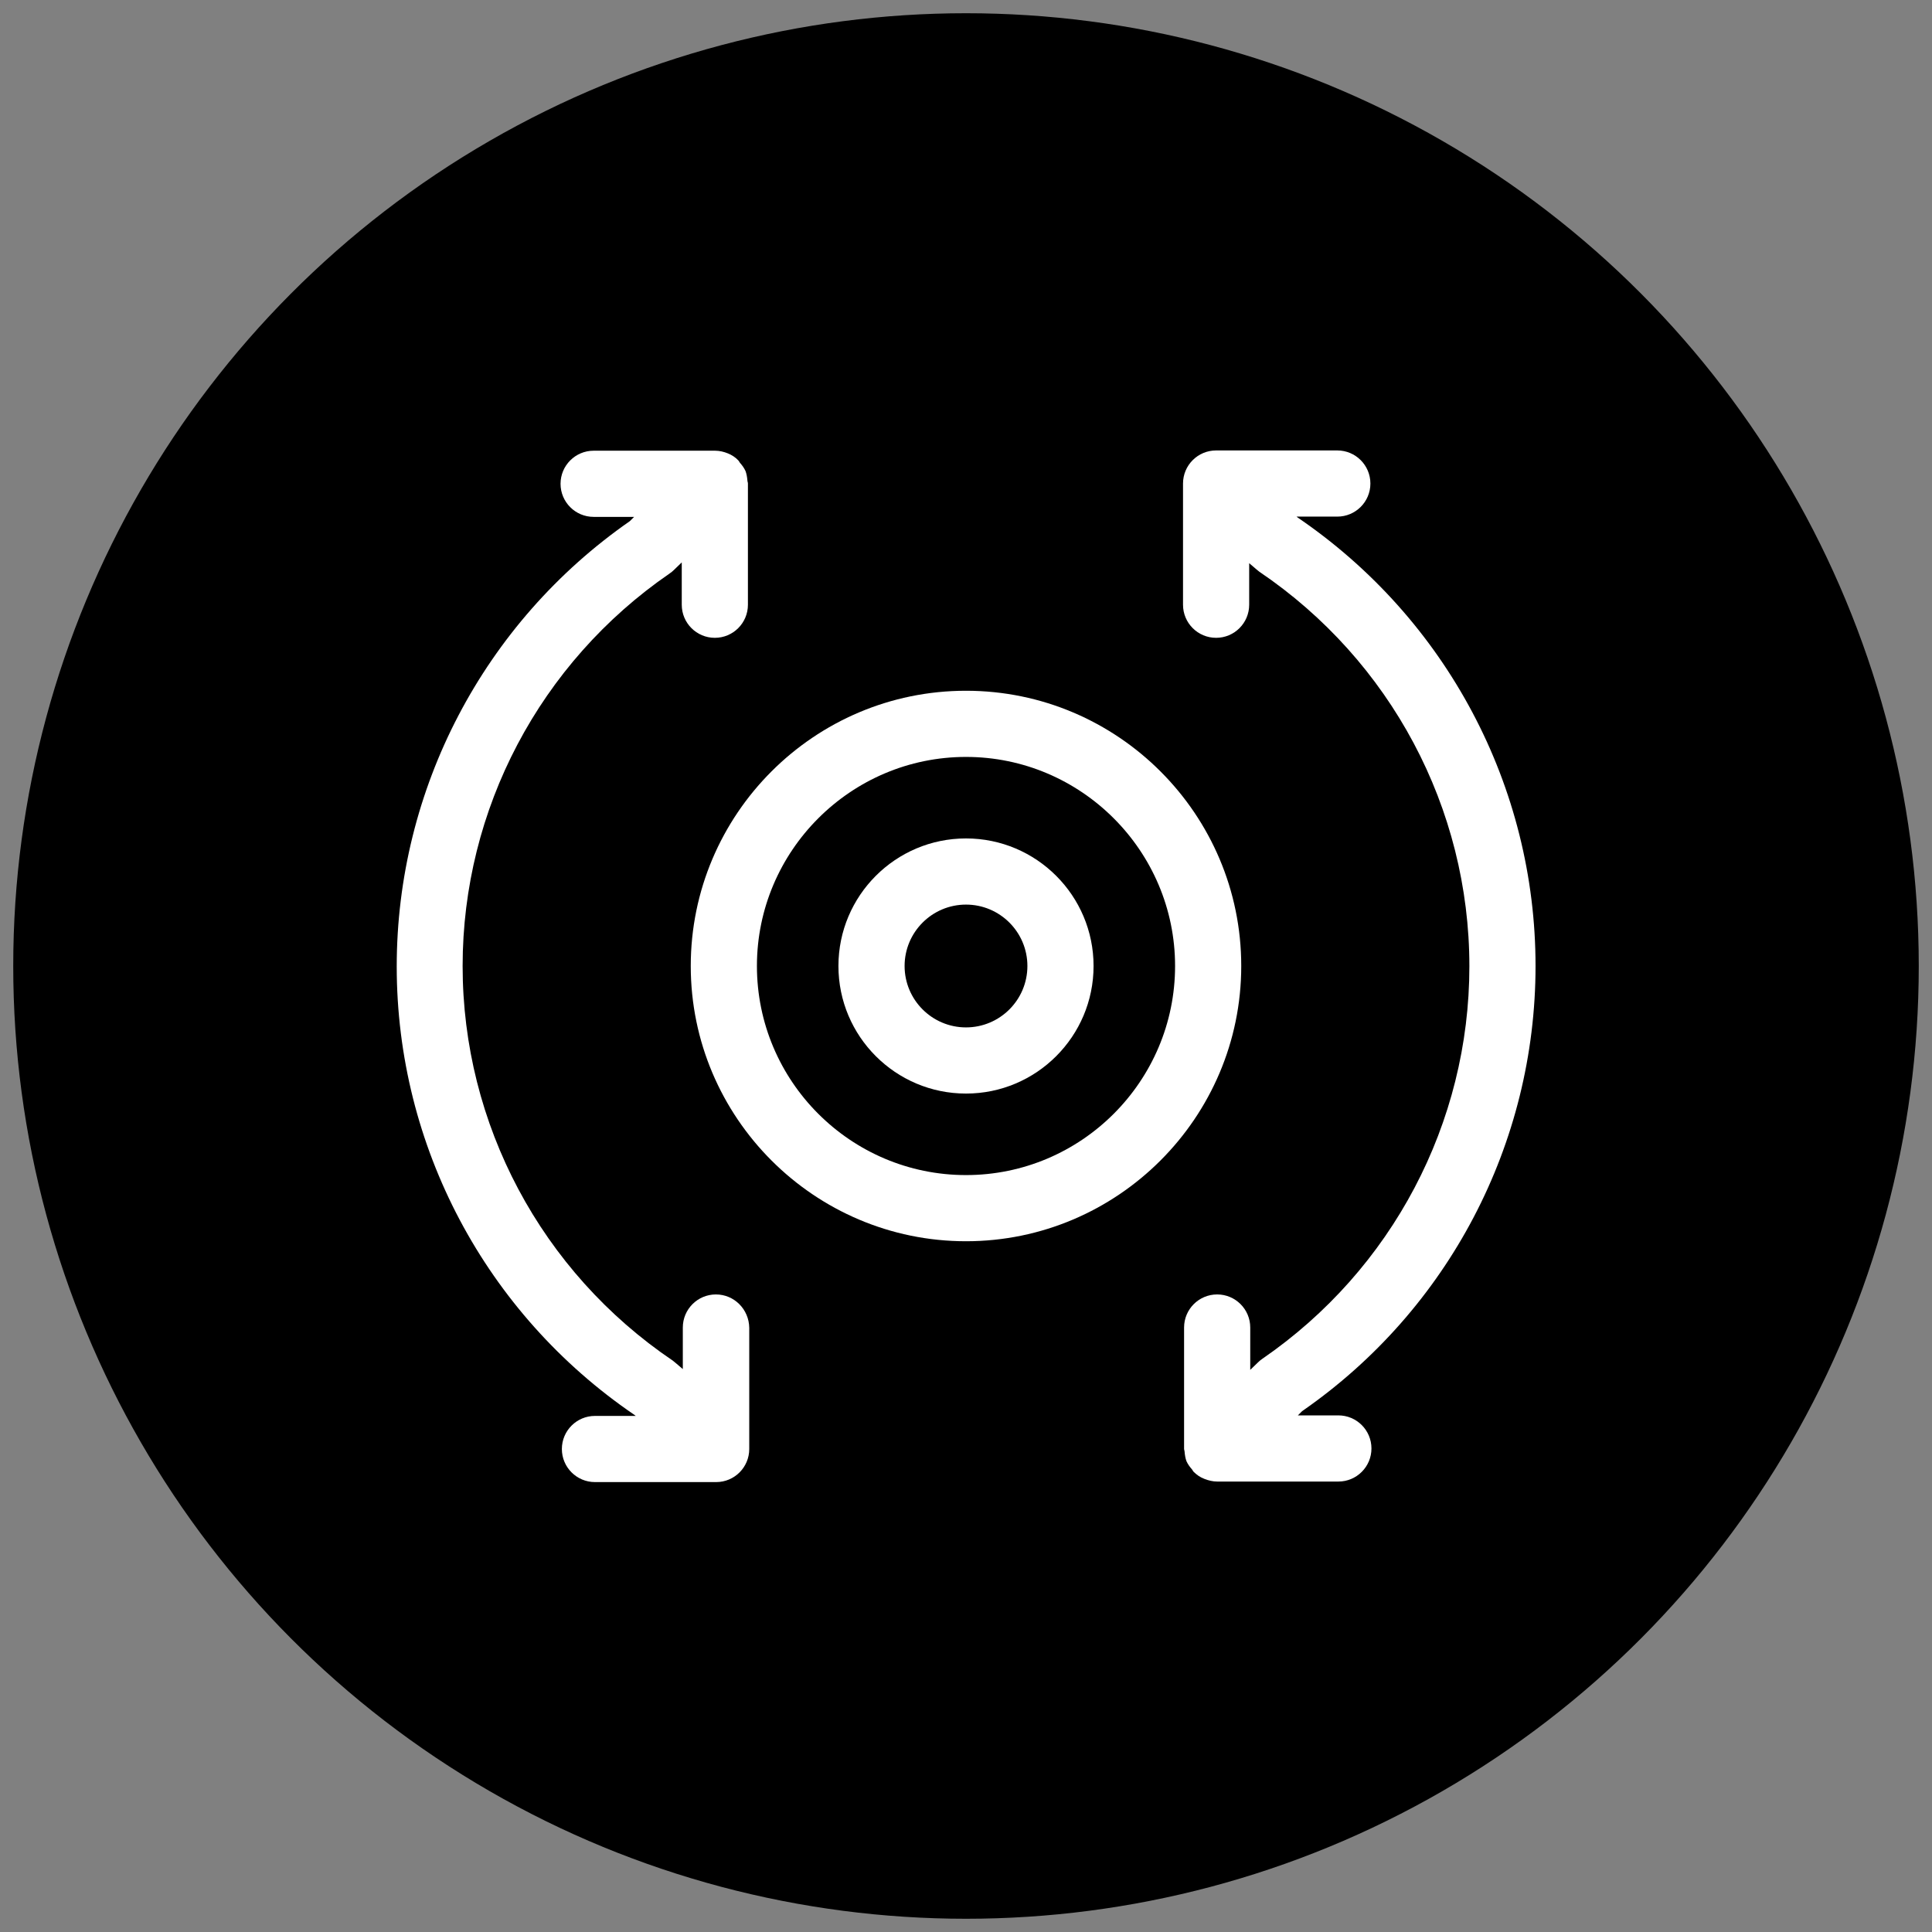
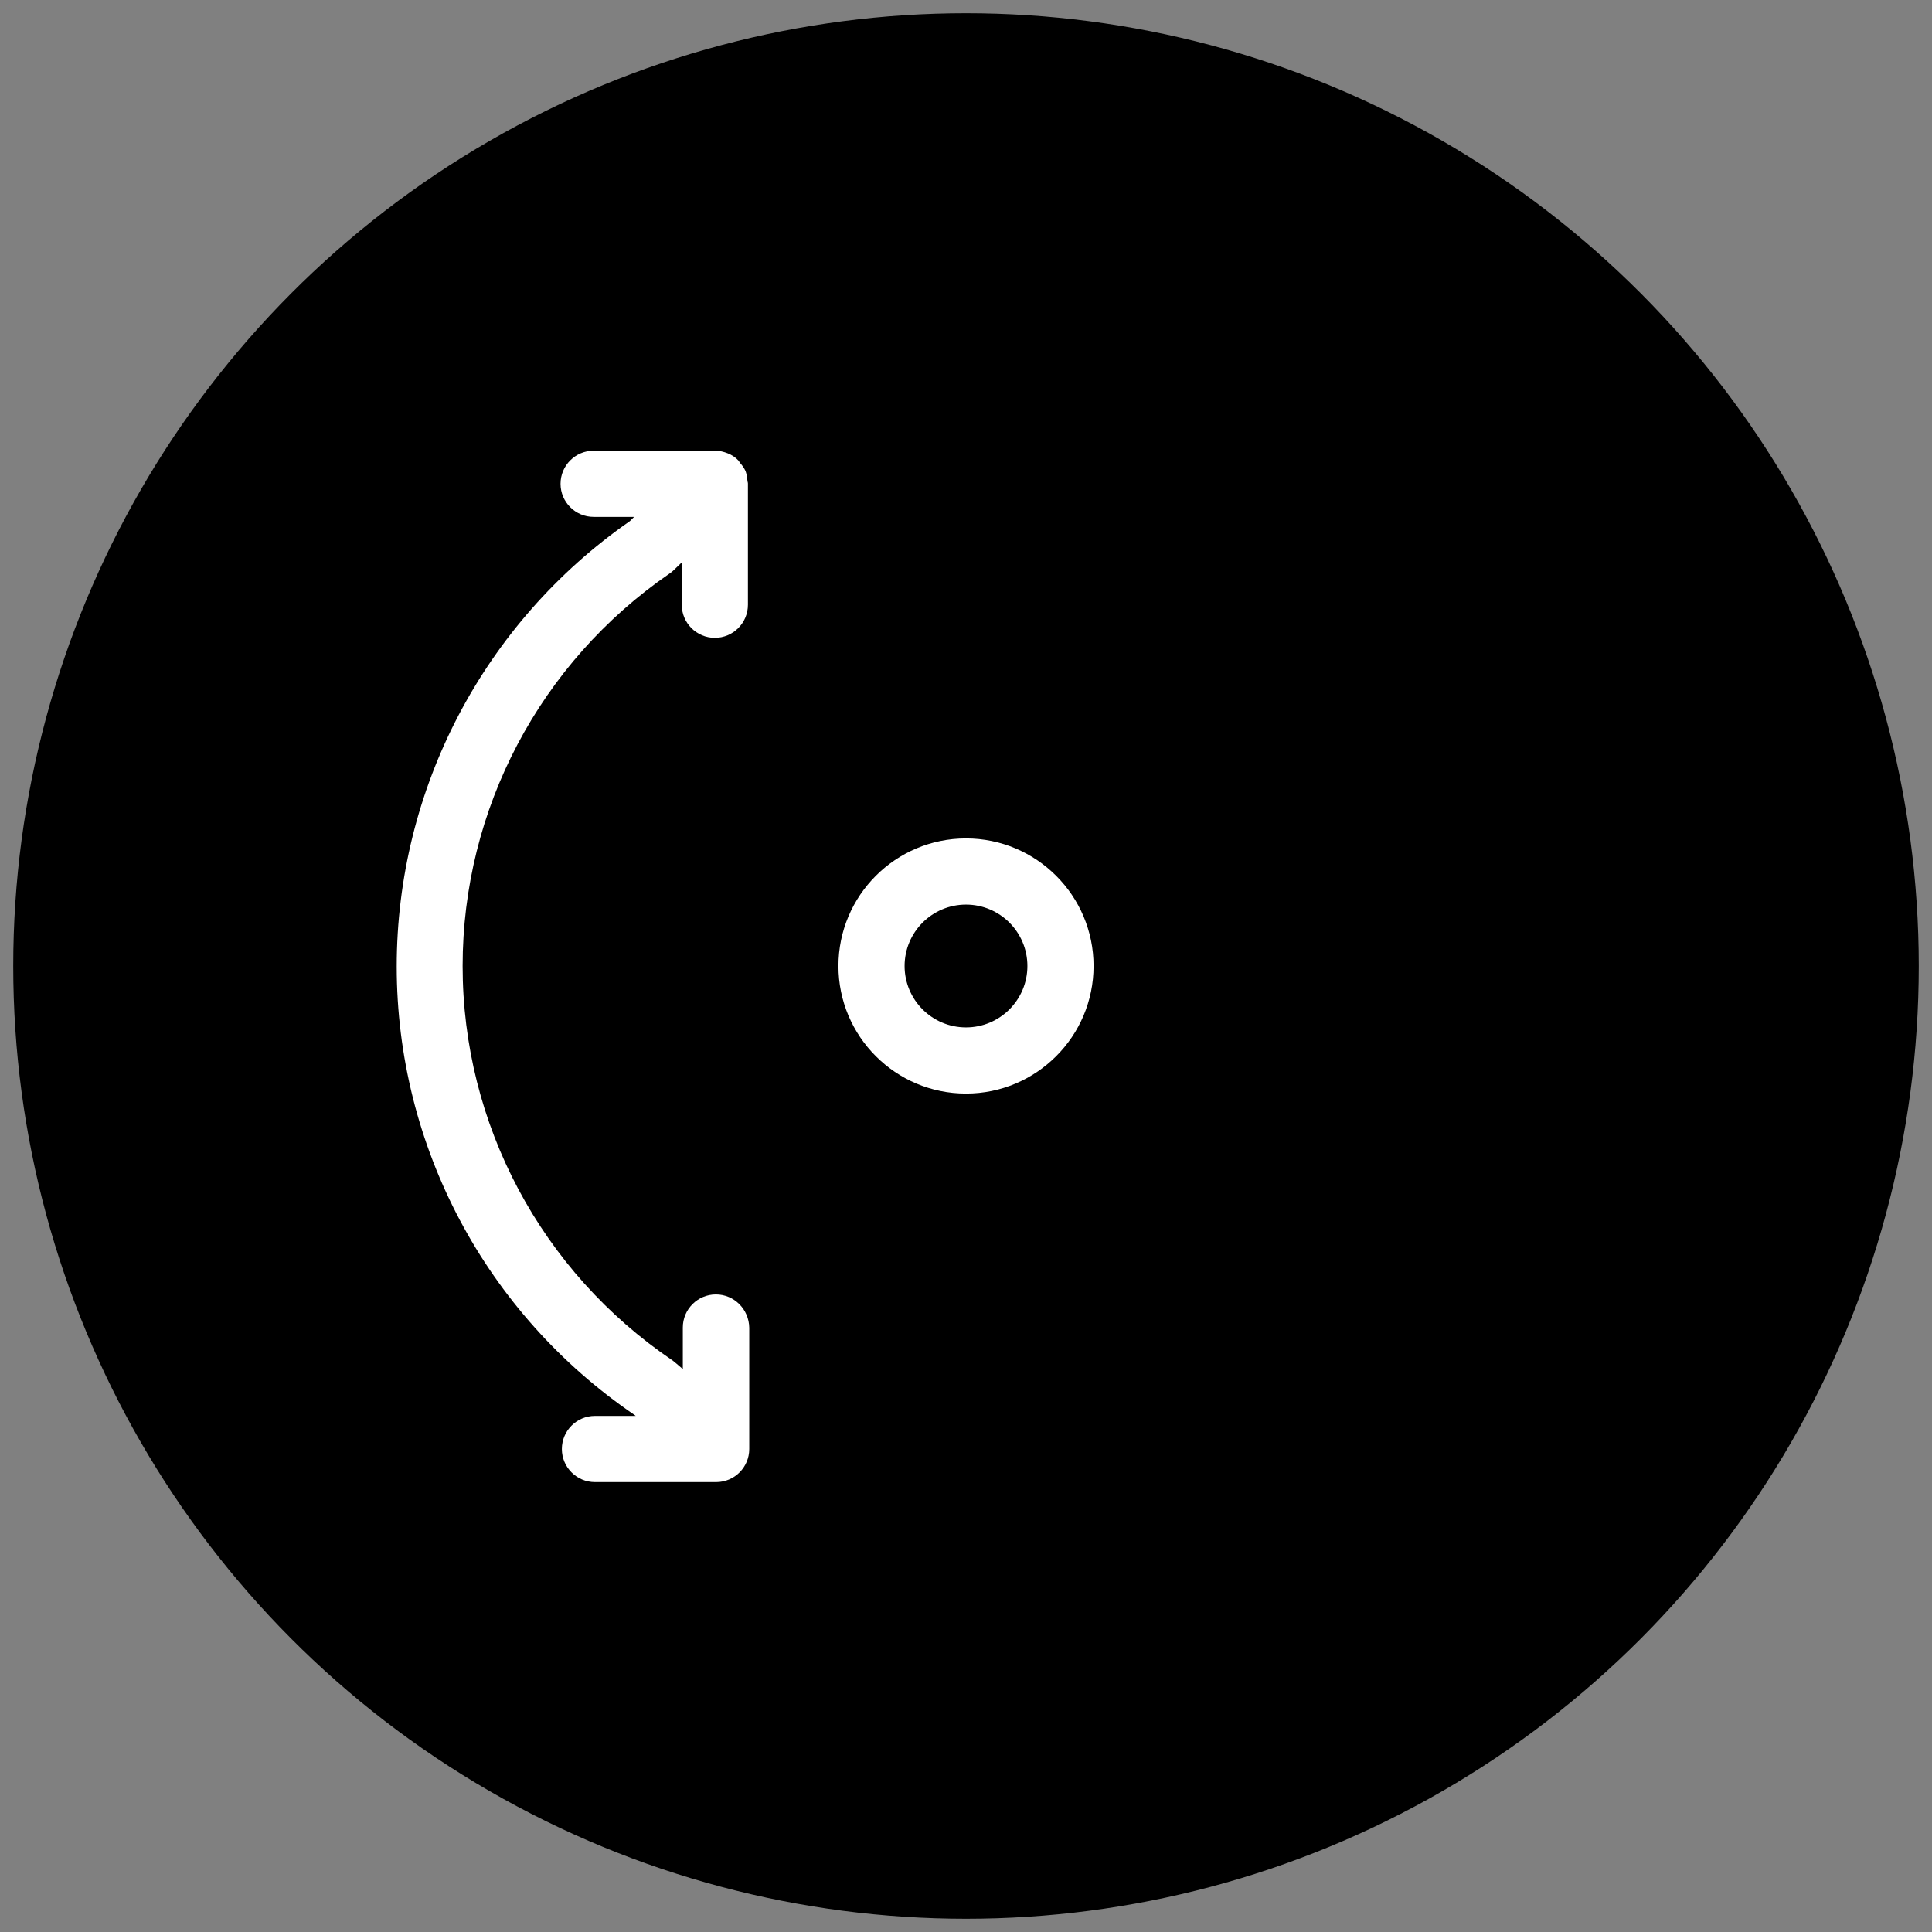
<svg xmlns="http://www.w3.org/2000/svg" version="1.1" id="Layer_1" x="0px" y="0px" viewBox="0 0 73 73" style="enable-background:new 0 0 73 73;" xml:space="preserve">
  <rect x="0" y="0" width="73" height="73" fill="#808080" stroke="none" />
  <style type="text/css">
	.st0{fill:#FFFFFF;}
</style>
  <g>
    <g>
      <g>
        <circle cx="36.5" cy="36.5" r="36" />
      </g>
    </g>
    <g>
-       <path class="st0" d="M36.5,26.1c-5.74,0-10.4,4.67-10.4,10.4s4.67,10.4,10.4,10.4s10.4-4.67,10.4-10.4S42.24,26.1,36.5,26.1z     M36.5,44.4c-4.36,0-7.9-3.55-7.9-7.9s3.55-7.9,7.9-7.9s7.9,3.55,7.9,7.9S40.86,44.4,36.5,44.4z" />
      <path class="st0" d="M36.5,31.68c-2.66,0-4.82,2.16-4.82,4.82c0,2.66,2.16,4.82,4.82,4.82s4.82-2.16,4.82-4.82    C41.32,33.84,39.16,31.68,36.5,31.68z M36.5,38.82c-1.28,0-2.32-1.04-2.32-2.32c0-1.28,1.04-2.32,2.32-2.32s2.32,1.04,2.32,2.32    C38.82,37.78,37.78,38.82,36.5,38.82z" />
      <path class="st0" d="M27.05,48.91c-0.69,0-1.25,0.56-1.25,1.25v1.57l-0.27-0.23c-0.04-0.03-0.07-0.06-0.11-0.09    c-4.97-3.36-7.94-8.94-7.94-14.91c0-5.92,2.92-11.46,7.82-14.83c0.06-0.04,0.12-0.09,0.17-0.14l0.29-0.28v1.6    c0,0.69,0.56,1.25,1.25,1.25s1.25-0.56,1.25-1.25v-4.57c0,0,0,0,0,0v-0.01c0-0.04-0.02-0.08-0.02-0.12    c-0.01-0.12-0.03-0.24-0.07-0.35c-0.05-0.11-0.12-0.21-0.2-0.3c-0.03-0.03-0.04-0.07-0.07-0.1c0,0,0,0,0,0    c-0.11-0.12-0.25-0.21-0.4-0.27c-0.15-0.06-0.31-0.1-0.48-0.1c0,0,0,0-0.01,0h-4.58c-0.69,0-1.25,0.56-1.25,1.25    s0.56,1.25,1.25,1.25h1.53l-0.16,0.16c-5.52,3.84-8.81,10.12-8.81,16.83c0,6.78,3.36,13.11,8.98,16.94l0.05,0.04h-1.54    c-0.69,0-1.25,0.56-1.25,1.25s0.56,1.25,1.25,1.25h4.58c0.69,0,1.25-0.56,1.25-1.25v-4.58C28.3,49.47,27.74,48.91,27.05,48.91z" />
-       <path class="st0" d="M58.02,36.5c0-6.78-3.36-13.11-8.98-16.94l-0.05-0.04h1.54c0.69,0,1.25-0.56,1.25-1.25s-0.56-1.25-1.25-1.25    h-4.58c-0.69,0-1.25,0.56-1.25,1.25v4.58c0,0.69,0.56,1.25,1.25,1.25s1.25-0.56,1.25-1.25v-1.57l0.27,0.23    c0.04,0.03,0.07,0.06,0.11,0.09c4.97,3.36,7.94,8.94,7.94,14.91c0,5.92-2.92,11.46-7.82,14.83c-0.06,0.04-0.12,0.09-0.17,0.14    l-0.29,0.28v-1.6c0-0.69-0.56-1.25-1.25-1.25s-1.25,0.56-1.25,1.25v4.57c0,0,0,0,0,0v0.01c0,0.04,0.02,0.08,0.02,0.12    c0.01,0.12,0.03,0.24,0.07,0.35c0.05,0.11,0.12,0.21,0.2,0.3c0.03,0.03,0.04,0.07,0.07,0.1c0,0,0,0,0,0    c0.12,0.12,0.25,0.21,0.41,0.27c0.15,0.06,0.32,0.1,0.48,0.1h4.58c0.69,0,1.25-0.56,1.25-1.25s-0.56-1.25-1.25-1.25h-1.53    l0.16-0.16C54.73,49.49,58.02,43.21,58.02,36.5z" />
    </g>
  </g>
</svg>